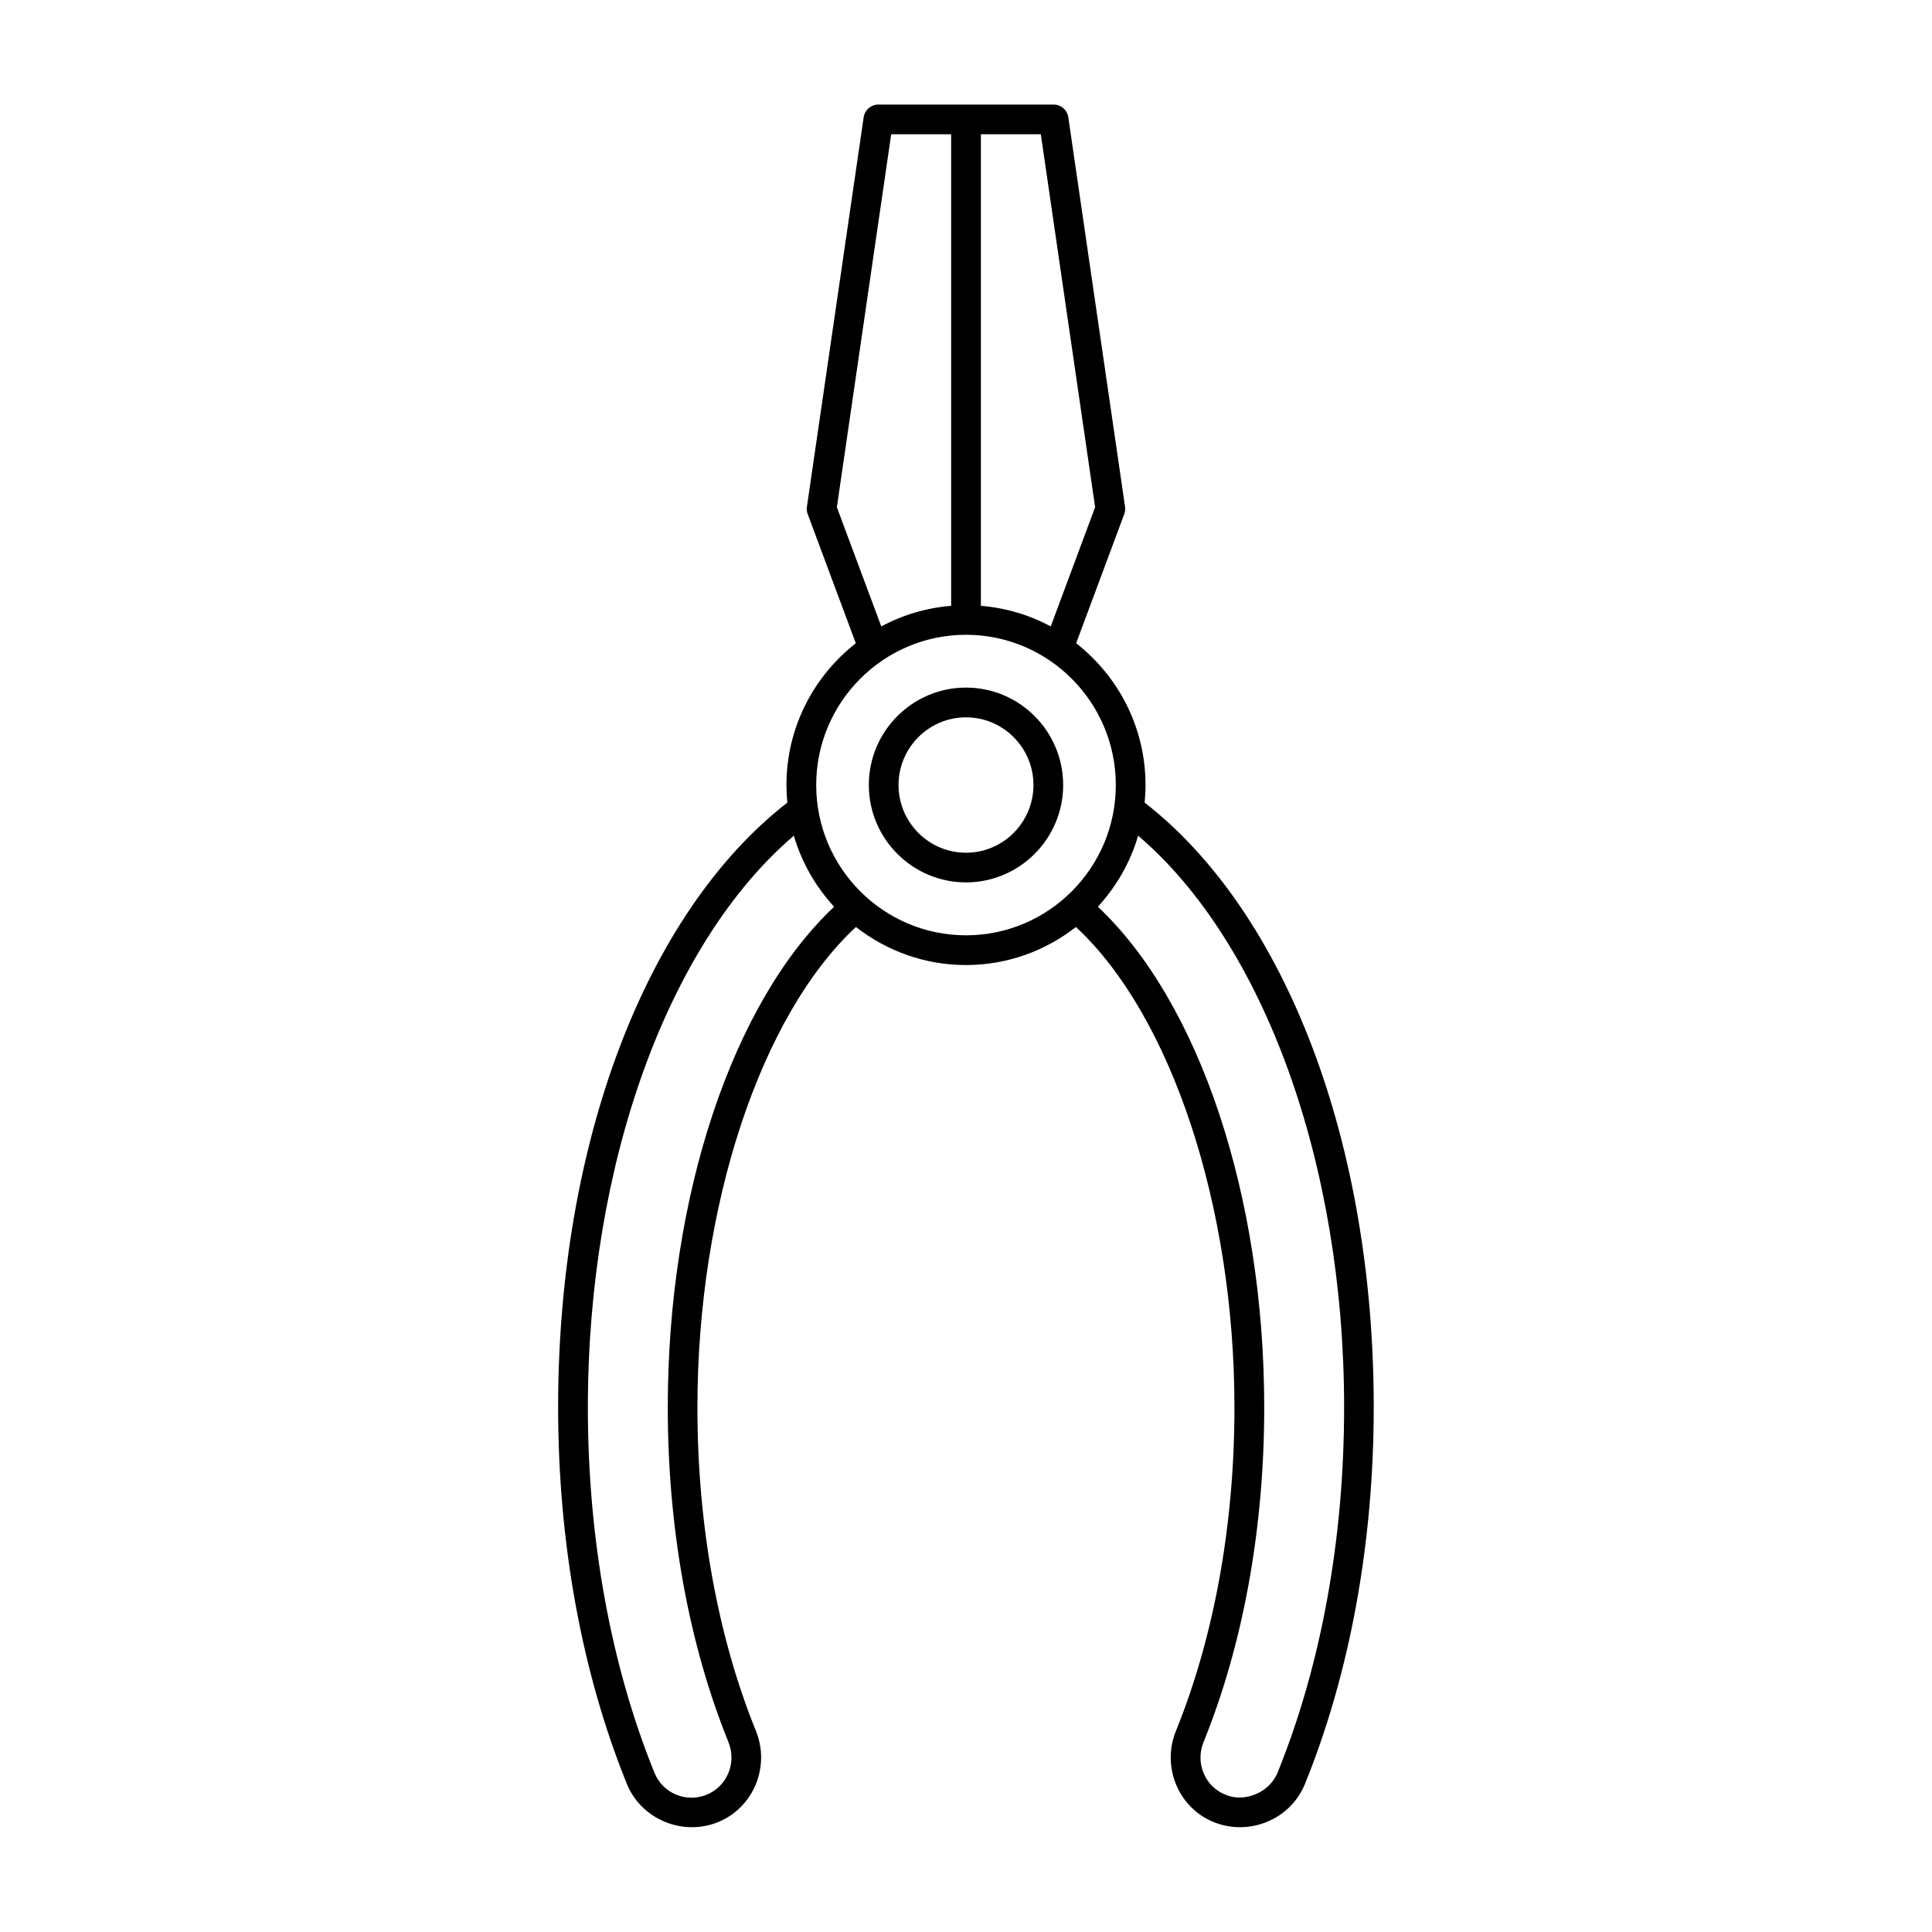
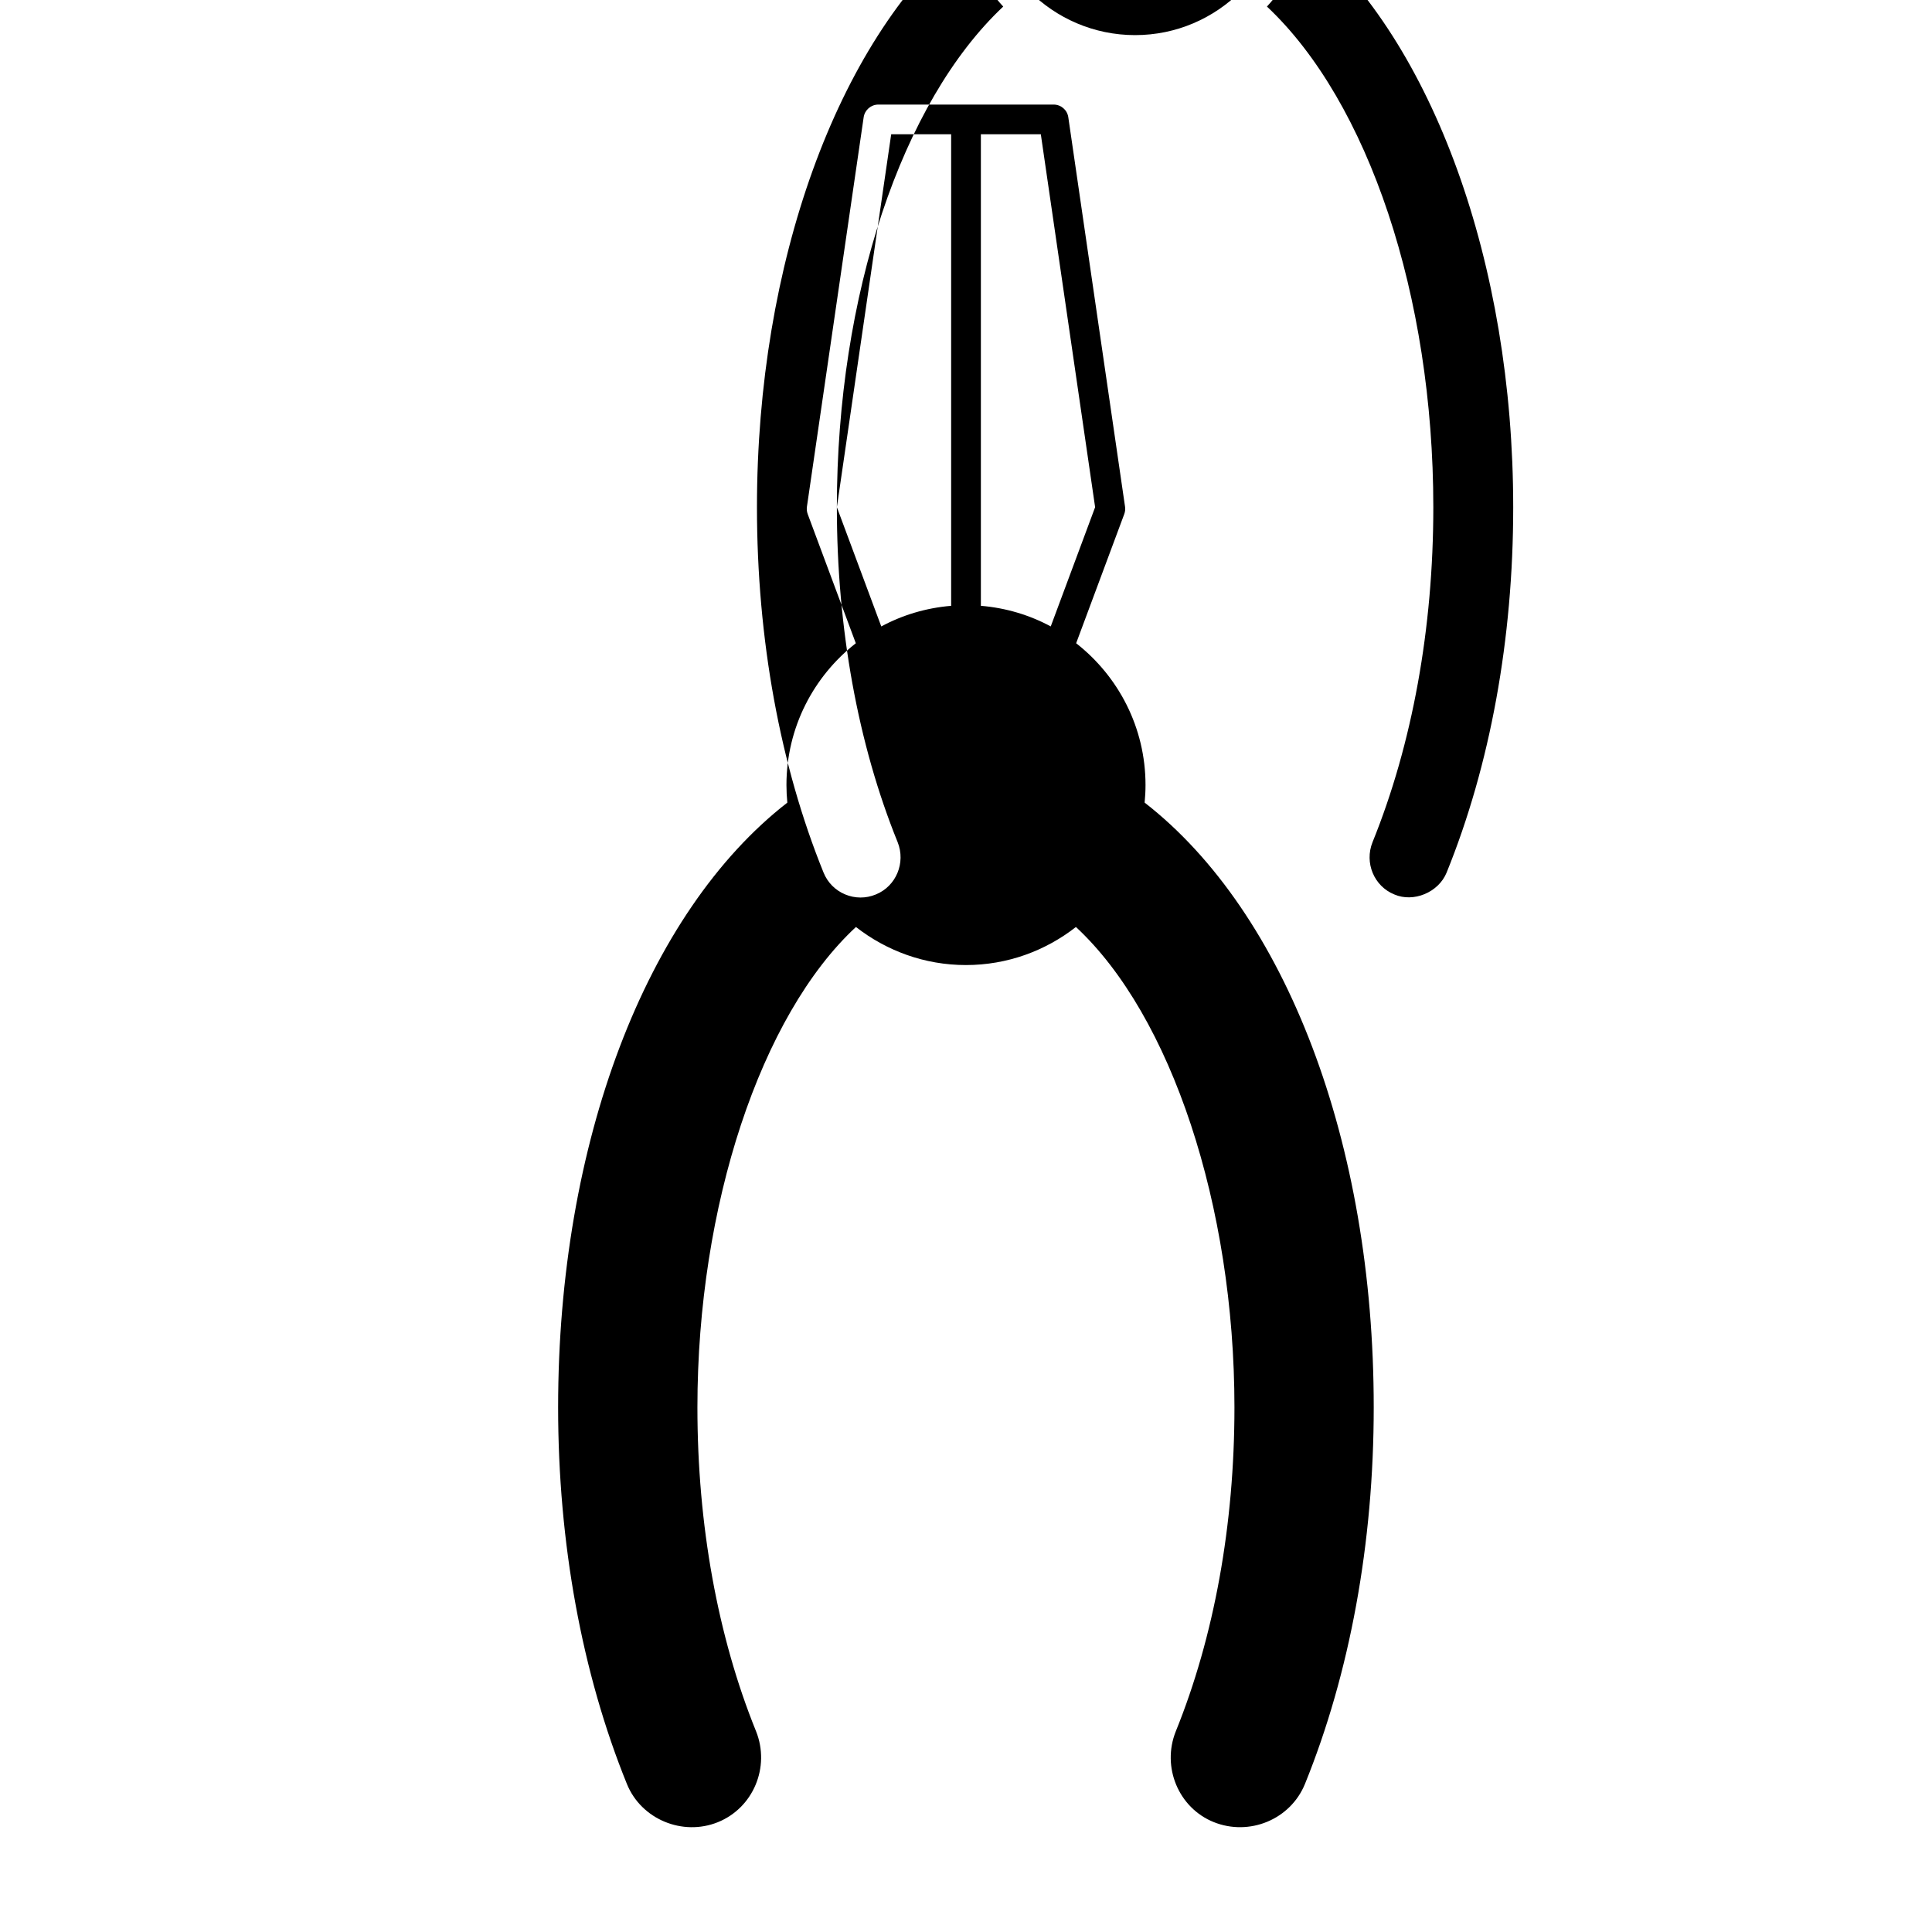
<svg xmlns="http://www.w3.org/2000/svg" fill="#000000" width="800px" height="800px" version="1.1" viewBox="144 144 512 512">
  <g>
-     <path d="m447.34 356.7c0.148-1.535 0.234-3.086 0.234-4.66 0-15.266-7.219-28.844-18.383-37.574l12.754-34.242c0.227-0.621 0.301-1.281 0.203-1.945l-15.035-103.2c-0.277-1.938-1.934-3.367-3.891-3.367h-46.445c-1.961 0-3.613 1.434-3.898 3.371l-15.035 103.2c-0.094 0.652-0.023 1.324 0.203 1.945l12.754 34.242c-11.164 8.738-18.383 22.309-18.383 37.574 0 1.574 0.086 3.125 0.234 4.66-37.504 29.164-60.742 90.215-60.742 160.27 0 35.906 6.305 70.414 18.23 99.801 3.809 9.383 14.777 13.887 24.098 10.125 9.375-3.785 13.926-14.594 10.125-24.098-10.164-25.059-15.539-54.734-15.539-85.82 0-53.457 16.793-103.93 42.012-127.32 8.062 6.289 18.16 10.086 29.148 10.086s21.09-3.785 29.148-10.086c25.223 23.395 42.012 73.863 42.012 127.32 0 31.086-5.375 60.766-15.547 85.844-3.793 9.484 0.754 20.285 10.027 24.035 9.414 3.809 20.332-0.629 24.199-10.078 11.926-29.387 18.23-63.898 18.23-99.801 0.027-70.074-23.211-131.12-60.715-160.29zm-13.121-78.289-11.762 31.598c-5.598-3.016-11.871-4.914-18.516-5.465v-124.96h15.887zm-68.441 0 14.398-98.832h15.887v124.97c-6.652 0.551-12.918 2.449-18.516 5.465zm-44.812 238.56c0 32.094 5.574 62.797 16.105 88.766 2.188 5.473-0.402 11.691-5.793 13.871-2.629 1.086-5.527 1.07-8.141-0.031-2.613-1.102-4.629-3.141-5.691-5.754-11.547-28.457-17.656-61.945-17.656-96.84 0-64.652 21.27-123.1 54.586-151.51 2.086 7.117 5.793 13.516 10.676 18.828-26.879 25.258-44.086 76.602-44.086 132.67zm39.336-164.93c0-21.945 17.797-39.801 39.676-39.816 0.008 0 0.016 0.008 0.023 0.008s0.016-0.008 0.023-0.008c21.875 0.016 39.676 17.871 39.676 39.816 0 21.965-17.812 39.824-39.699 39.824s-39.699-17.871-39.699-39.824zm122.25 261.77c-2.156 5.273-8.785 7.988-13.855 5.785-5.375-2.172-7.965-8.391-5.777-13.84 10.539-25.992 16.113-56.695 16.113-88.781 0-56.074-17.207-107.41-44.09-132.68 4.879-5.312 8.59-11.723 10.676-18.828 33.312 28.41 54.586 86.867 54.586 151.51 0.008 34.898-6.102 68.383-17.652 96.836z" />
-     <path d="m400 326.22c-14.199 0-25.75 11.578-25.75 25.812s11.555 25.812 25.75 25.812c14.191 0 25.75-11.578 25.75-25.812-0.004-14.234-11.551-25.812-25.75-25.812zm0 43.762c-9.855 0-17.879-8.047-17.879-17.941s8.023-17.941 17.879-17.941 17.879 8.047 17.879 17.941c-0.004 9.895-8.023 17.941-17.879 17.941z" />
+     <path d="m447.34 356.7c0.148-1.535 0.234-3.086 0.234-4.66 0-15.266-7.219-28.844-18.383-37.574l12.754-34.242c0.227-0.621 0.301-1.281 0.203-1.945l-15.035-103.2c-0.277-1.938-1.934-3.367-3.891-3.367h-46.445c-1.961 0-3.613 1.434-3.898 3.371l-15.035 103.2c-0.094 0.652-0.023 1.324 0.203 1.945l12.754 34.242c-11.164 8.738-18.383 22.309-18.383 37.574 0 1.574 0.086 3.125 0.234 4.66-37.504 29.164-60.742 90.215-60.742 160.27 0 35.906 6.305 70.414 18.23 99.801 3.809 9.383 14.777 13.887 24.098 10.125 9.375-3.785 13.926-14.594 10.125-24.098-10.164-25.059-15.539-54.734-15.539-85.82 0-53.457 16.793-103.93 42.012-127.32 8.062 6.289 18.16 10.086 29.148 10.086s21.09-3.785 29.148-10.086c25.223 23.395 42.012 73.863 42.012 127.32 0 31.086-5.375 60.766-15.547 85.844-3.793 9.484 0.754 20.285 10.027 24.035 9.414 3.809 20.332-0.629 24.199-10.078 11.926-29.387 18.23-63.898 18.23-99.801 0.027-70.074-23.211-131.12-60.715-160.29zm-13.121-78.289-11.762 31.598c-5.598-3.016-11.871-4.914-18.516-5.465v-124.96h15.887zm-68.441 0 14.398-98.832h15.887v124.97c-6.652 0.551-12.918 2.449-18.516 5.465zc0 32.094 5.574 62.797 16.105 88.766 2.188 5.473-0.402 11.691-5.793 13.871-2.629 1.086-5.527 1.07-8.141-0.031-2.613-1.102-4.629-3.141-5.691-5.754-11.547-28.457-17.656-61.945-17.656-96.84 0-64.652 21.27-123.1 54.586-151.51 2.086 7.117 5.793 13.516 10.676 18.828-26.879 25.258-44.086 76.602-44.086 132.67zm39.336-164.93c0-21.945 17.797-39.801 39.676-39.816 0.008 0 0.016 0.008 0.023 0.008s0.016-0.008 0.023-0.008c21.875 0.016 39.676 17.871 39.676 39.816 0 21.965-17.812 39.824-39.699 39.824s-39.699-17.871-39.699-39.824zm122.25 261.77c-2.156 5.273-8.785 7.988-13.855 5.785-5.375-2.172-7.965-8.391-5.777-13.84 10.539-25.992 16.113-56.695 16.113-88.781 0-56.074-17.207-107.41-44.09-132.68 4.879-5.312 8.59-11.723 10.676-18.828 33.312 28.41 54.586 86.867 54.586 151.51 0.008 34.898-6.102 68.383-17.652 96.836z" />
  </g>
</svg>